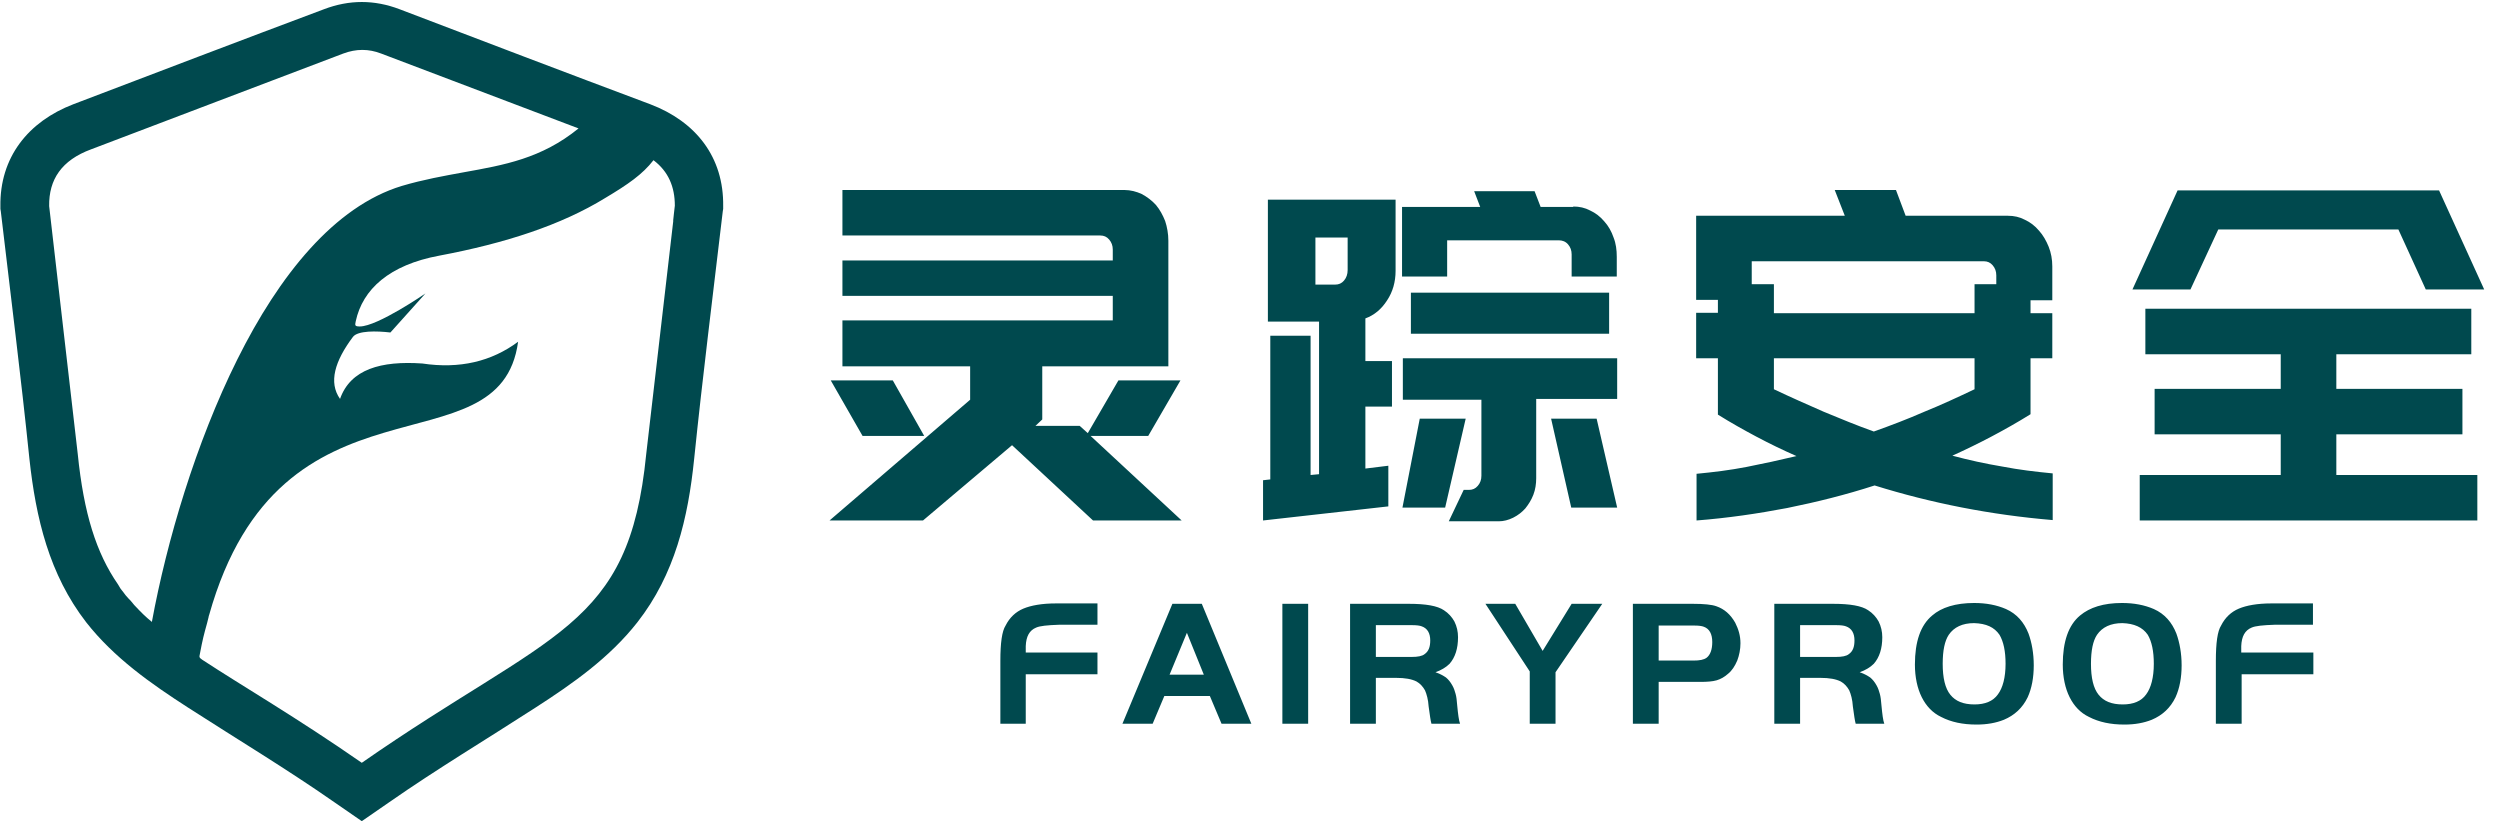
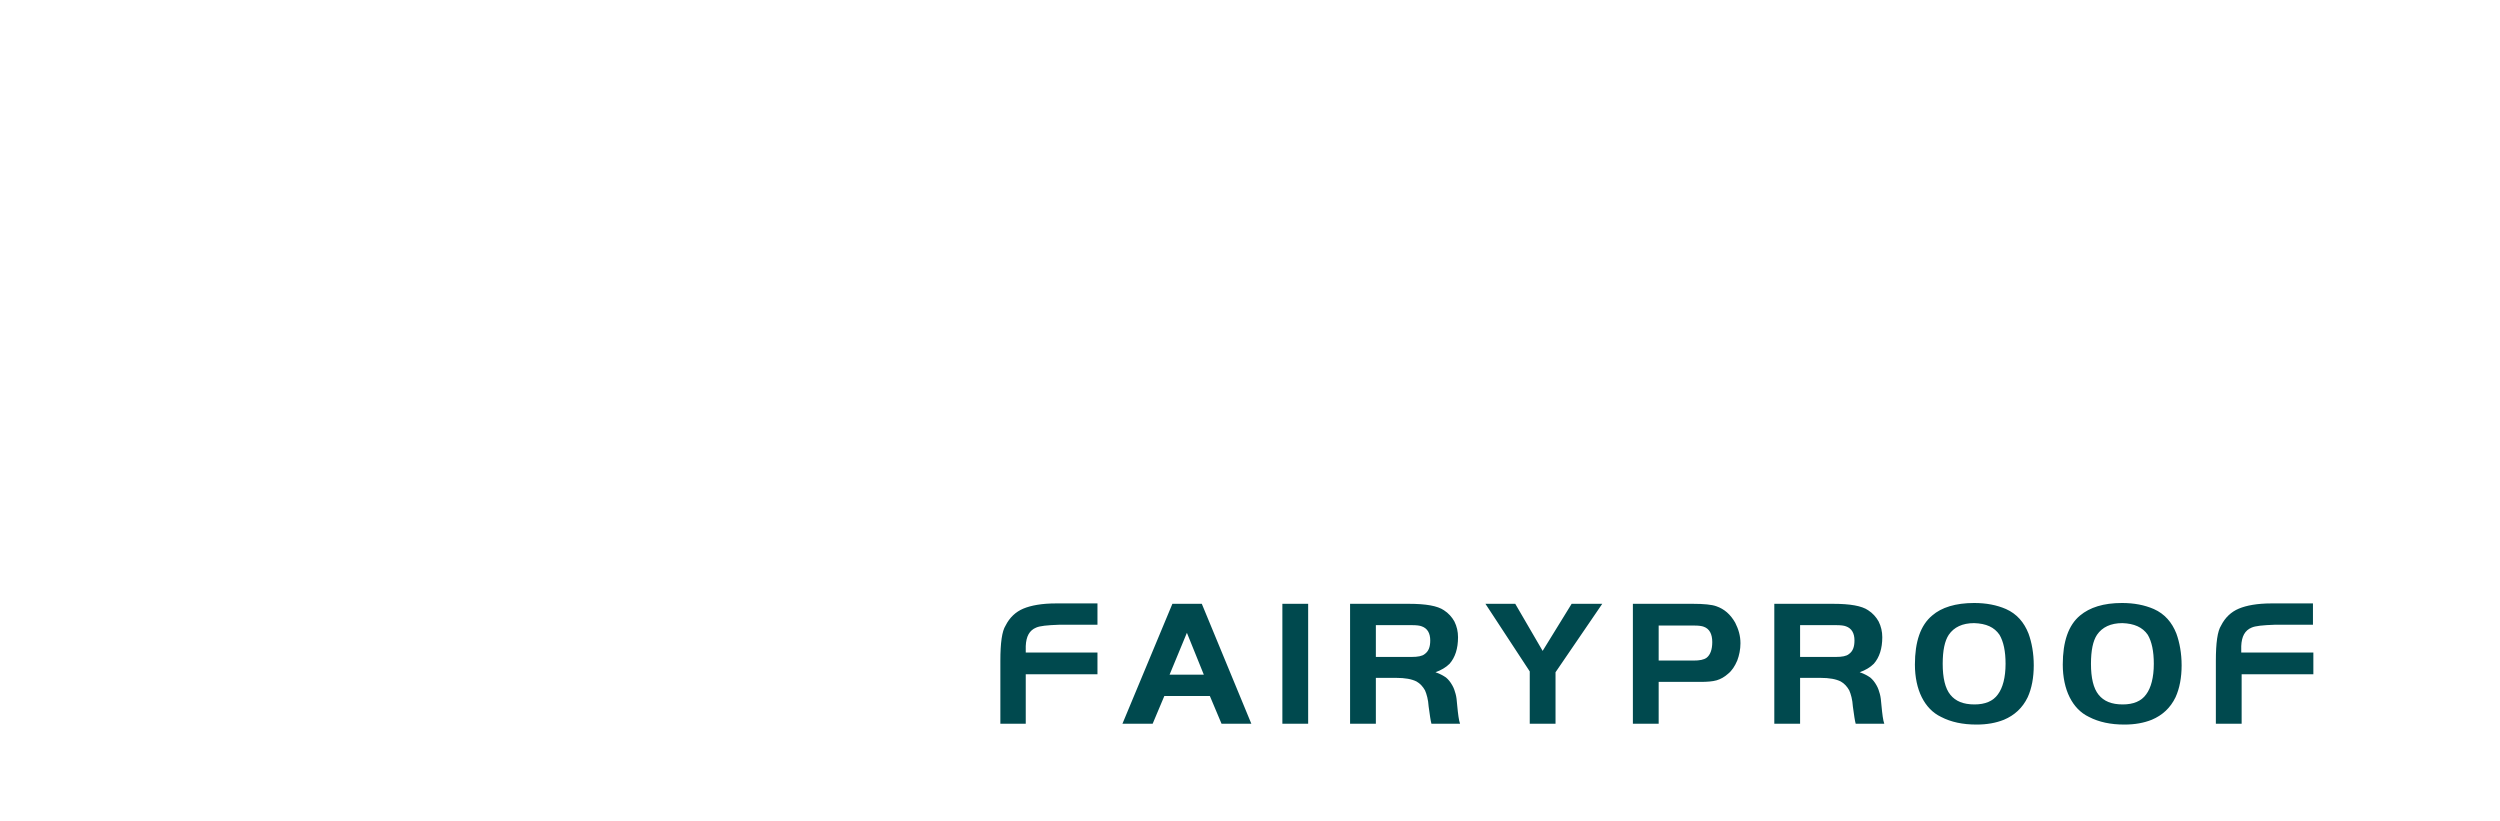
<svg xmlns="http://www.w3.org/2000/svg" width="137px" height="45px" viewBox="0 0 137 45" version="1.1">
  <title>logo-lingzonganquan</title>
  <g id="改版" stroke="none" stroke-width="1" fill="none" fill-rule="evenodd">
    <g id="1-1首页" transform="translate(-892, -1129)" fill="#00494E">
      <g id="数据备份-2" transform="translate(480, 1049)">
        <g id="编组" transform="translate(412, 80)">
          <g transform="translate(45.26, 10.368)" id="形状">
-             <path d="M5.387,13.522 L2.009,13.522 L0.265,10.478 L3.665,10.478 L5.387,13.522 L5.387,13.522 Z M0.199,18.154 L5.321,18.154 L10.2,14.029 L14.638,18.154 L19.495,18.154 L14.505,13.522 L17.662,13.522 L19.429,10.478 L16.029,10.478 L14.351,13.368 L13.909,12.971 L11.481,12.971 L11.856,12.618 L11.856,9.706 L18.766,9.706 L18.766,7.721 L18.766,7.213 L18.766,2.824 C18.766,2.449 18.7,2.074 18.59,1.743 C18.457,1.412 18.303,1.125 18.082,0.86 C17.861,0.618 17.596,0.419 17.309,0.265 C17.022,0.132 16.691,0.044 16.36,0.044 L0.905,0.044 L0.905,2.537 L15.035,2.537 C15.234,2.537 15.388,2.603 15.521,2.757 C15.653,2.912 15.72,3.088 15.72,3.309 L15.72,3.904 L0.905,3.904 L0.905,5.846 L15.72,5.846 L15.72,7.191 L0.905,7.191 L0.905,9.706 L7.904,9.706 L7.904,11.537 L0.199,18.154 L0.199,18.154 Z M42.92,5.669 L42.92,7.919 L32.057,7.919 L32.057,5.669 L42.92,5.669 L42.92,5.669 Z M43.361,11.493 L38.924,11.493 L38.924,15.838 C38.924,16.147 38.879,16.456 38.769,16.743 C38.659,17.029 38.504,17.272 38.328,17.493 C38.151,17.691 37.93,17.868 37.665,18 C37.4,18.132 37.135,18.199 36.87,18.199 L34.133,18.199 L34.95,16.478 L35.237,16.478 C35.435,16.478 35.59,16.412 35.722,16.257 C35.855,16.103 35.921,15.926 35.921,15.706 L35.921,11.537 L31.616,11.537 L31.616,9.265 L43.361,9.265 L43.361,11.493 L43.361,11.493 Z M33.934,17.449 L35.06,12.574 L32.543,12.574 L31.594,17.449 L33.934,17.449 L33.934,17.449 Z M43.361,17.449 L42.235,12.574 L39.74,12.574 L40.844,17.449 L43.361,17.449 L43.361,17.449 Z M40.955,0.949 C41.286,0.949 41.595,1.015 41.882,1.169 C42.169,1.301 42.434,1.5 42.655,1.765 C42.876,2.007 43.052,2.316 43.163,2.647 C43.295,2.978 43.339,3.331 43.339,3.706 L43.339,4.787 L40.866,4.787 L40.866,3.574 C40.866,3.353 40.8,3.176 40.668,3.022 C40.535,2.868 40.359,2.801 40.16,2.801 L34.044,2.801 L34.044,4.787 L31.572,4.787 L31.572,0.971 L35.855,0.971 L35.524,0.11 L38.835,0.11 L39.166,0.971 L40.955,0.971 L40.955,0.949 Z M30.821,17.382 L23.955,18.154 L23.955,15.949 L24.352,15.904 L24.352,8.029 L26.56,8.029 L26.56,15.662 L27.024,15.618 L27.024,7.257 L24.22,7.257 L24.22,0.574 L31.218,0.574 L31.218,4.478 C31.218,5.074 31.064,5.625 30.755,6.088 C30.446,6.574 30.048,6.904 29.563,7.081 L29.563,9.419 L31.02,9.419 L31.02,11.912 L29.563,11.912 L29.563,15.309 L30.821,15.154 L30.821,17.382 L30.821,17.382 Z M26.825,5.228 L27.907,5.228 C28.105,5.228 28.26,5.162 28.392,5.007 C28.525,4.853 28.591,4.654 28.591,4.434 L28.591,2.647 L26.825,2.647 L26.825,5.228 L26.825,5.228 Z M66.013,6.088 L66.013,6.794 L67.206,6.794 L67.206,9.265 L66.013,9.265 L66.013,9.463 L66.013,12.331 C65.307,12.772 64.6,13.169 63.894,13.544 C63.187,13.919 62.459,14.272 61.73,14.603 C62.635,14.846 63.541,15.044 64.468,15.199 C65.373,15.375 66.3,15.485 67.228,15.574 L67.228,18.132 C63.828,17.846 60.582,17.206 57.469,16.235 C55.902,16.743 54.312,17.14 52.678,17.471 C51.067,17.779 49.411,18.022 47.711,18.154 L47.711,15.596 C48.638,15.507 49.543,15.397 50.448,15.221 C51.354,15.044 52.259,14.846 53.186,14.625 C52.435,14.294 51.707,13.941 51,13.566 C50.294,13.191 49.587,12.794 48.881,12.353 L48.881,9.265 L47.689,9.265 L47.689,6.772 L48.881,6.772 L48.881,6.066 L47.689,6.066 L47.689,1.456 L55.835,1.456 L55.283,0.044 L58.639,0.044 L59.169,1.456 L64.777,1.456 C65.108,1.456 65.417,1.522 65.704,1.676 C65.991,1.809 66.256,2.007 66.477,2.272 C66.698,2.515 66.874,2.824 67.007,3.154 C67.139,3.485 67.206,3.838 67.206,4.235 L67.206,6.088 L66.013,6.088 L66.013,6.088 Z M62.945,9.265 L51.95,9.265 L51.95,10.963 C52.877,11.404 53.782,11.801 54.687,12.199 C55.593,12.574 56.498,12.949 57.425,13.279 C58.352,12.949 59.28,12.596 60.185,12.199 C61.112,11.824 62.017,11.404 62.945,10.963 L62.945,9.265 L62.945,9.265 Z M62.945,6.794 L62.945,5.206 L64.137,5.206 L64.137,4.721 C64.137,4.5 64.071,4.324 63.938,4.169 C63.806,4.015 63.651,3.949 63.452,3.949 L50.735,3.949 L50.735,5.206 L51.95,5.206 L51.95,6.794 L62.945,6.794 L62.945,6.794 Z M90.498,18.154 L71.997,18.154 L71.997,15.662 L79.724,15.662 L79.724,13.434 L72.813,13.434 L72.813,10.941 L79.724,10.941 L79.724,9.044 L72.306,9.044 L72.306,6.551 L90.167,6.551 L90.167,9.044 L82.771,9.044 L82.771,10.941 L89.681,10.941 L89.681,13.434 L82.771,13.434 L82.771,15.662 L90.498,15.662 L90.498,18.154 L90.498,18.154 Z M71.599,5.493 L74.072,0.066 L77.317,0.066 L77.317,0.066 L88.401,0.066 L90.873,5.493 L87.672,5.493 L86.171,2.206 L76.302,2.206 L74.778,5.493 L71.599,5.493 Z" />
            <path d="M14.881,25.412 L14.881,26.581 L10.951,26.581 L10.951,29.294 L9.56,29.294 L9.56,25.853 C9.56,24.86 9.648,24.221 9.847,23.912 C10.068,23.471 10.399,23.162 10.818,22.985 C11.238,22.809 11.834,22.699 12.607,22.699 L14.881,22.699 L14.881,23.868 L12.783,23.868 C12.121,23.89 11.723,23.934 11.525,24.022 C11.149,24.176 10.973,24.507 10.951,25.037 L10.951,25.39 L14.881,25.39 L14.881,25.412 Z M16.249,29.294 L18.987,22.721 L20.599,22.721 L23.314,29.294 L21.681,29.294 L21.04,27.772 L18.546,27.772 L17.905,29.294 L16.249,29.294 L16.249,29.294 Z M19.782,24.309 L18.833,26.603 L20.709,26.603 L19.782,24.309 L19.782,24.309 Z M25.014,29.294 L25.014,22.721 L26.427,22.721 L26.427,29.294 L25.014,29.294 L25.014,29.294 Z M30.137,26.801 L30.137,29.294 L28.724,29.294 L28.724,22.721 L31.947,22.721 C32.874,22.721 33.514,22.831 33.868,23.074 C34.111,23.228 34.309,23.449 34.442,23.691 C34.574,23.956 34.64,24.243 34.64,24.551 C34.64,25.169 34.486,25.654 34.177,26.007 C33.978,26.206 33.713,26.36 33.404,26.471 C33.669,26.559 33.846,26.669 33.978,26.757 C34.111,26.868 34.221,27 34.331,27.199 C34.42,27.353 34.464,27.507 34.508,27.662 C34.552,27.816 34.574,28.015 34.596,28.301 C34.64,28.765 34.685,29.118 34.751,29.294 L33.183,29.294 C33.139,29.14 33.095,28.831 33.029,28.346 C33.007,27.971 32.918,27.662 32.83,27.463 C32.72,27.265 32.565,27.088 32.366,26.978 C32.101,26.846 31.748,26.779 31.24,26.779 L30.137,26.779 L30.137,26.801 Z M30.137,25.632 L32.101,25.632 C32.433,25.632 32.676,25.588 32.808,25.478 C33.029,25.324 33.117,25.081 33.117,24.728 C33.117,24.331 32.963,24.066 32.653,23.956 C32.543,23.912 32.366,23.89 32.101,23.89 L30.137,23.89 L30.137,25.632 L30.137,25.632 Z M38.57,26.426 L36.142,22.721 L37.776,22.721 L39.277,25.301 L40.866,22.721 L42.544,22.721 L39.983,26.471 L39.983,29.294 L38.57,29.294 L38.57,26.426 L38.57,26.426 Z M45.635,27 L45.635,29.294 L44.222,29.294 L44.222,22.721 L47.512,22.721 C48.108,22.721 48.55,22.765 48.792,22.853 C49.234,23.007 49.565,23.294 49.83,23.757 C50.007,24.11 50.117,24.463 50.117,24.882 C50.117,25.213 50.051,25.544 49.941,25.831 C49.808,26.14 49.654,26.382 49.433,26.559 C49.234,26.735 49.035,26.846 48.815,26.912 C48.594,26.978 48.285,27 47.909,27 L45.635,27 L45.635,27 Z M45.635,25.831 L47.534,25.831 C47.887,25.831 48.108,25.787 48.263,25.676 C48.461,25.522 48.572,25.235 48.572,24.816 C48.572,24.375 48.417,24.088 48.108,23.978 C47.998,23.934 47.821,23.912 47.578,23.912 L45.635,23.912 L45.635,25.831 L45.635,25.831 Z M53.385,26.801 L53.385,29.294 L51.972,29.294 L51.972,22.721 L55.195,22.721 C56.122,22.721 56.763,22.831 57.116,23.074 C57.359,23.228 57.557,23.449 57.69,23.691 C57.822,23.956 57.889,24.243 57.889,24.551 C57.889,25.169 57.734,25.654 57.425,26.007 C57.226,26.206 56.961,26.36 56.652,26.471 C56.917,26.559 57.094,26.669 57.226,26.757 C57.359,26.868 57.469,27 57.58,27.199 C57.668,27.353 57.712,27.507 57.756,27.662 C57.8,27.816 57.822,28.015 57.845,28.301 C57.889,28.765 57.933,29.118 57.999,29.294 L56.432,29.294 C56.387,29.14 56.343,28.831 56.277,28.346 C56.255,27.971 56.167,27.662 56.078,27.463 C55.968,27.265 55.813,27.088 55.615,26.978 C55.35,26.846 54.996,26.779 54.489,26.779 L53.385,26.779 L53.385,26.801 Z M53.385,25.632 L55.35,25.632 C55.681,25.632 55.924,25.588 56.056,25.478 C56.277,25.324 56.365,25.081 56.365,24.728 C56.365,24.331 56.211,24.066 55.902,23.956 C55.791,23.912 55.615,23.89 55.35,23.89 L53.385,23.89 L53.385,25.632 L53.385,25.632 Z M62.922,22.676 C63.585,22.676 64.159,22.787 64.667,23.007 C65.263,23.272 65.66,23.735 65.903,24.353 C66.08,24.838 66.19,25.434 66.19,26.096 C66.19,26.757 66.08,27.353 65.859,27.838 C65.572,28.434 65.13,28.831 64.556,29.074 C64.115,29.25 63.629,29.338 63.055,29.338 C62.304,29.338 61.664,29.206 61.112,28.919 C60.648,28.699 60.295,28.324 60.052,27.838 C59.809,27.353 59.677,26.735 59.677,26.051 C59.677,24.794 59.986,23.89 60.626,23.36 C61.134,22.919 61.907,22.676 62.922,22.676 L62.922,22.676 Z M62.922,23.779 C62.282,23.779 61.819,24 61.532,24.419 C61.311,24.75 61.2,25.279 61.2,26.007 C61.2,26.779 61.333,27.353 61.62,27.706 C61.907,28.059 62.326,28.235 62.945,28.235 C63.519,28.235 63.96,28.059 64.225,27.684 C64.49,27.331 64.645,26.757 64.645,26.007 C64.645,25.324 64.534,24.794 64.313,24.419 C64.026,24 63.585,23.801 62.922,23.779 L62.922,23.779 Z M71.025,22.676 C71.687,22.676 72.261,22.787 72.769,23.007 C73.365,23.272 73.763,23.735 74.006,24.353 C74.182,24.838 74.293,25.434 74.293,26.096 C74.293,26.757 74.182,27.353 73.961,27.838 C73.674,28.434 73.233,28.831 72.659,29.074 C72.217,29.25 71.732,29.338 71.158,29.338 C70.407,29.338 69.767,29.206 69.215,28.919 C68.751,28.699 68.398,28.324 68.155,27.838 C67.912,27.353 67.78,26.735 67.78,26.051 C67.78,24.794 68.089,23.89 68.729,23.36 C69.259,22.919 70.01,22.676 71.025,22.676 L71.025,22.676 Z M71.047,23.779 C70.407,23.779 69.943,24 69.656,24.419 C69.435,24.75 69.325,25.279 69.325,26.007 C69.325,26.779 69.458,27.353 69.745,27.706 C70.032,28.059 70.451,28.235 71.069,28.235 C71.643,28.235 72.085,28.059 72.35,27.684 C72.615,27.331 72.769,26.757 72.769,26.007 C72.769,25.324 72.659,24.794 72.438,24.419 C72.151,24 71.687,23.801 71.047,23.779 L71.047,23.779 Z M81.512,25.412 L81.512,26.581 L77.582,26.581 L77.582,29.294 L76.169,29.294 L76.169,25.853 C76.169,24.86 76.258,24.221 76.456,23.912 C76.677,23.471 77.008,23.162 77.428,22.985 C77.847,22.809 78.443,22.699 79.216,22.699 L81.49,22.699 L81.49,23.868 L79.393,23.868 C78.73,23.89 78.333,23.934 78.134,24.022 C77.759,24.176 77.582,24.507 77.56,25.037 L77.56,25.39 L81.512,25.39 L81.512,25.412 Z" />
          </g>
-           <path d="M21.901,0.507 C26.472,2.25 31.042,3.993 35.634,5.713 C38.129,6.662 39.674,8.603 39.63,11.316 L39.63,11.449 L39.608,11.581 C39.078,16.103 38.504,20.625 38.04,25.147 C37.709,28.39 36.981,31.478 34.927,34.103 C33.404,36.044 31.395,37.456 29.342,38.779 C26.648,40.522 23.955,42.132 21.327,43.963 L19.826,45 L18.325,43.963 C15.697,42.132 12.982,40.5 10.31,38.779 C8.257,37.456 6.248,36.044 4.725,34.103 C2.694,31.478 1.965,28.39 1.612,25.147 C1.148,20.625 0.574,16.103 0.044,11.581 L0.022,11.449 L0.022,11.316 C-0.022,8.625 1.545,6.662 4.018,5.713 C8.588,3.971 13.159,2.228 17.751,0.507 C19.142,-0.022 20.511,-0.022 21.901,0.507 L21.901,0.507 Z M7.065,32.824 L7.065,32.824 L7.065,32.824 L7.065,32.824 L7.065,32.824 L7.153,32.912 L7.153,32.912 L7.264,33.044 L7.352,33.154 L7.418,33.221 L7.418,33.221 C7.705,33.529 7.992,33.816 8.323,34.081 C9.14,29.647 10.73,24.265 13.004,19.699 C15.3,15.088 18.325,11.316 22.012,10.191 C23.204,9.838 24.33,9.64 25.412,9.441 C27.62,9.044 29.673,8.691 31.704,7.037 L20.886,2.934 C20.201,2.669 19.517,2.669 18.811,2.934 C14.196,4.676 9.604,6.441 4.99,8.184 C3.378,8.779 2.671,9.838 2.694,11.294 C3.223,15.816 3.731,20.36 4.261,24.882 C4.592,28.147 5.277,30.309 6.469,32.029 L6.469,32.029 L6.469,32.029 L6.469,32.029 L6.469,32.029 L6.469,32.029 L6.469,32.029 L6.535,32.14 L6.535,32.14 L6.535,32.14 L6.535,32.14 L6.535,32.14 L6.535,32.14 L6.601,32.25 L6.601,32.25 L6.601,32.25 L6.601,32.25 L6.601,32.25 L6.601,32.25 L6.601,32.25 L6.601,32.25 L6.668,32.338 L6.668,32.338 L6.668,32.338 L6.668,32.338 L6.668,32.338 L6.668,32.338 L6.668,32.338 L6.668,32.338 L6.668,32.338 L6.756,32.449 L6.756,32.449 L6.756,32.449 L6.756,32.449 L6.756,32.449 L6.756,32.449 L6.756,32.449 L6.756,32.449 L6.756,32.449 L6.822,32.537 L6.822,32.537 L6.822,32.537 L6.822,32.537 L6.822,32.537 L6.888,32.625 L6.888,32.625 L6.888,32.625 L6.888,32.625 L6.888,32.625 L6.888,32.625 L6.888,32.625 L6.888,32.625 L6.888,32.625 L6.888,32.625 L7.065,32.824 L7.065,32.824 L7.065,32.824 L7.065,32.824 Z M10.951,35.846 C10.907,36.022 10.929,36.044 11.083,36.154 C13.335,37.632 16.205,39.287 19.826,41.801 C30.291,34.522 34.464,34.5 35.413,24.882 L36.892,12.132 L36.892,12.088 L36.892,12.066 C36.915,11.779 36.959,11.515 36.981,11.272 C36.981,10.235 36.627,9.397 35.811,8.779 C35.214,9.551 34.42,10.103 33.161,10.853 C30.755,12.331 27.708,13.324 24.087,14.007 C21.327,14.515 19.87,15.86 19.495,17.603 C19.451,17.824 19.429,17.89 19.716,17.89 C20.687,17.89 23.314,16.081 23.314,16.081 L21.394,18.221 C20.643,18.132 19.605,18.11 19.34,18.463 C18.347,19.787 17.994,20.956 18.634,21.86 C19.208,20.228 20.886,19.765 23.138,19.919 C25.191,20.228 26.935,19.809 28.392,18.728 C27.399,26.051 15.388,19.721 11.459,33.706 C11.459,33.728 11.436,33.75 11.436,33.772 L11.436,33.794 C11.414,33.904 11.37,34.037 11.348,34.147 C11.171,34.787 11.105,35.029 10.951,35.846 L10.951,35.846 Z" id="形状" />
        </g>
      </g>
    </g>
  </g>
</svg>